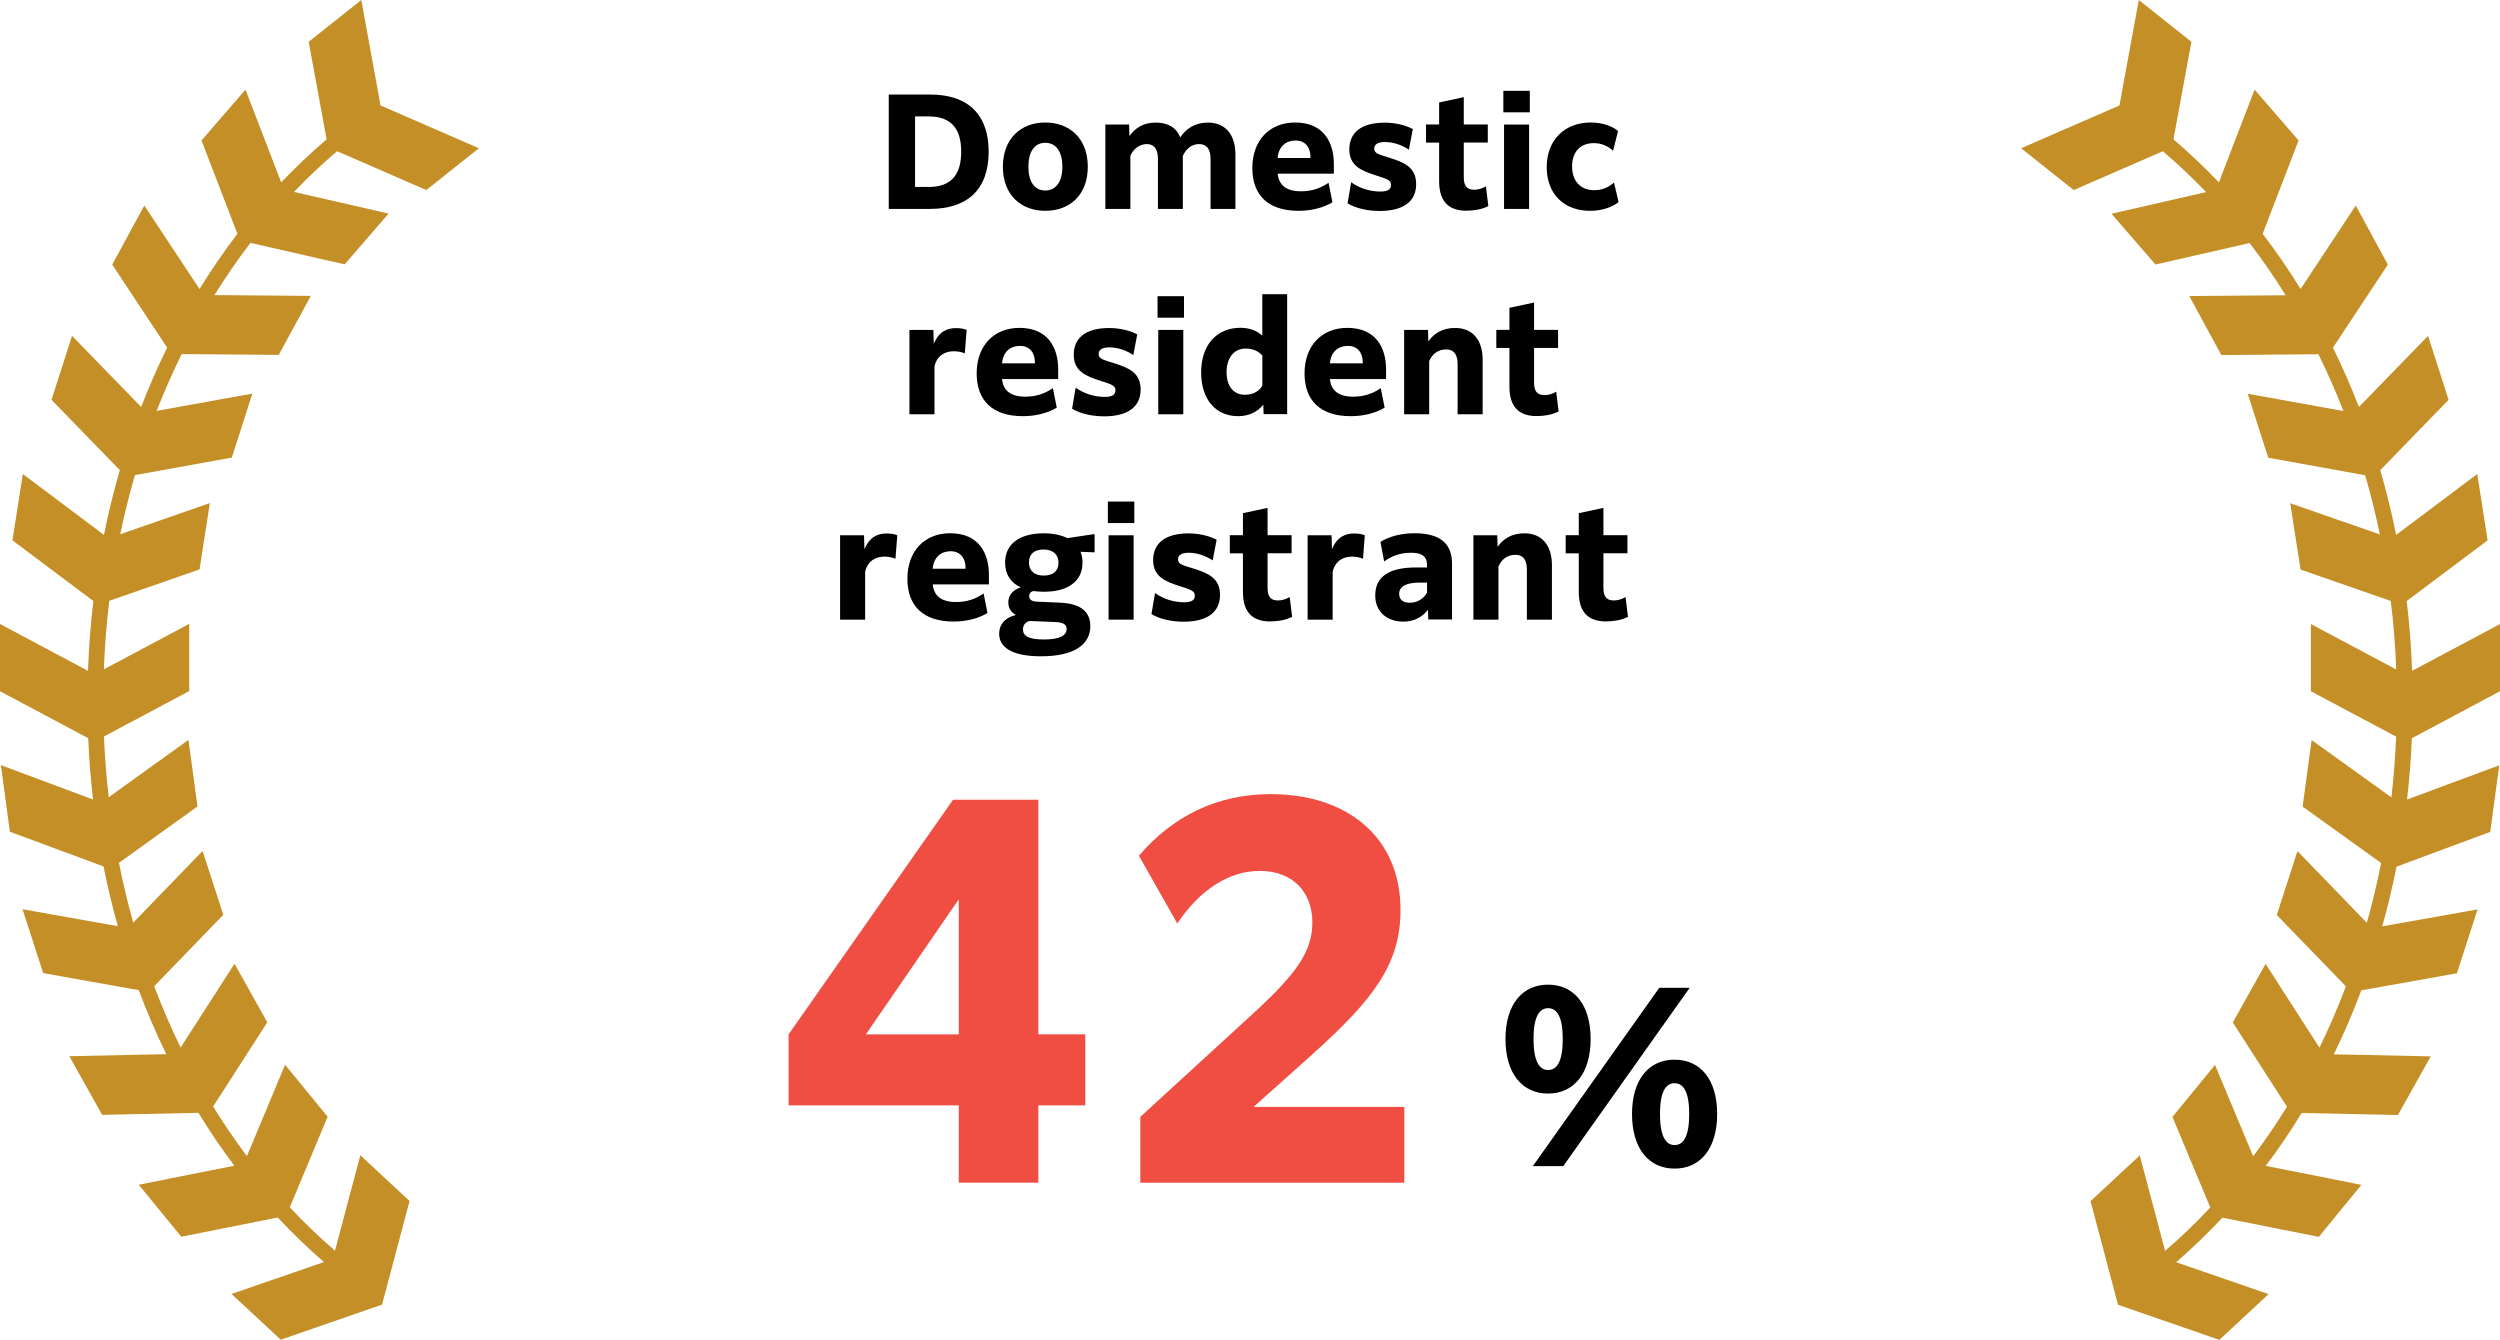
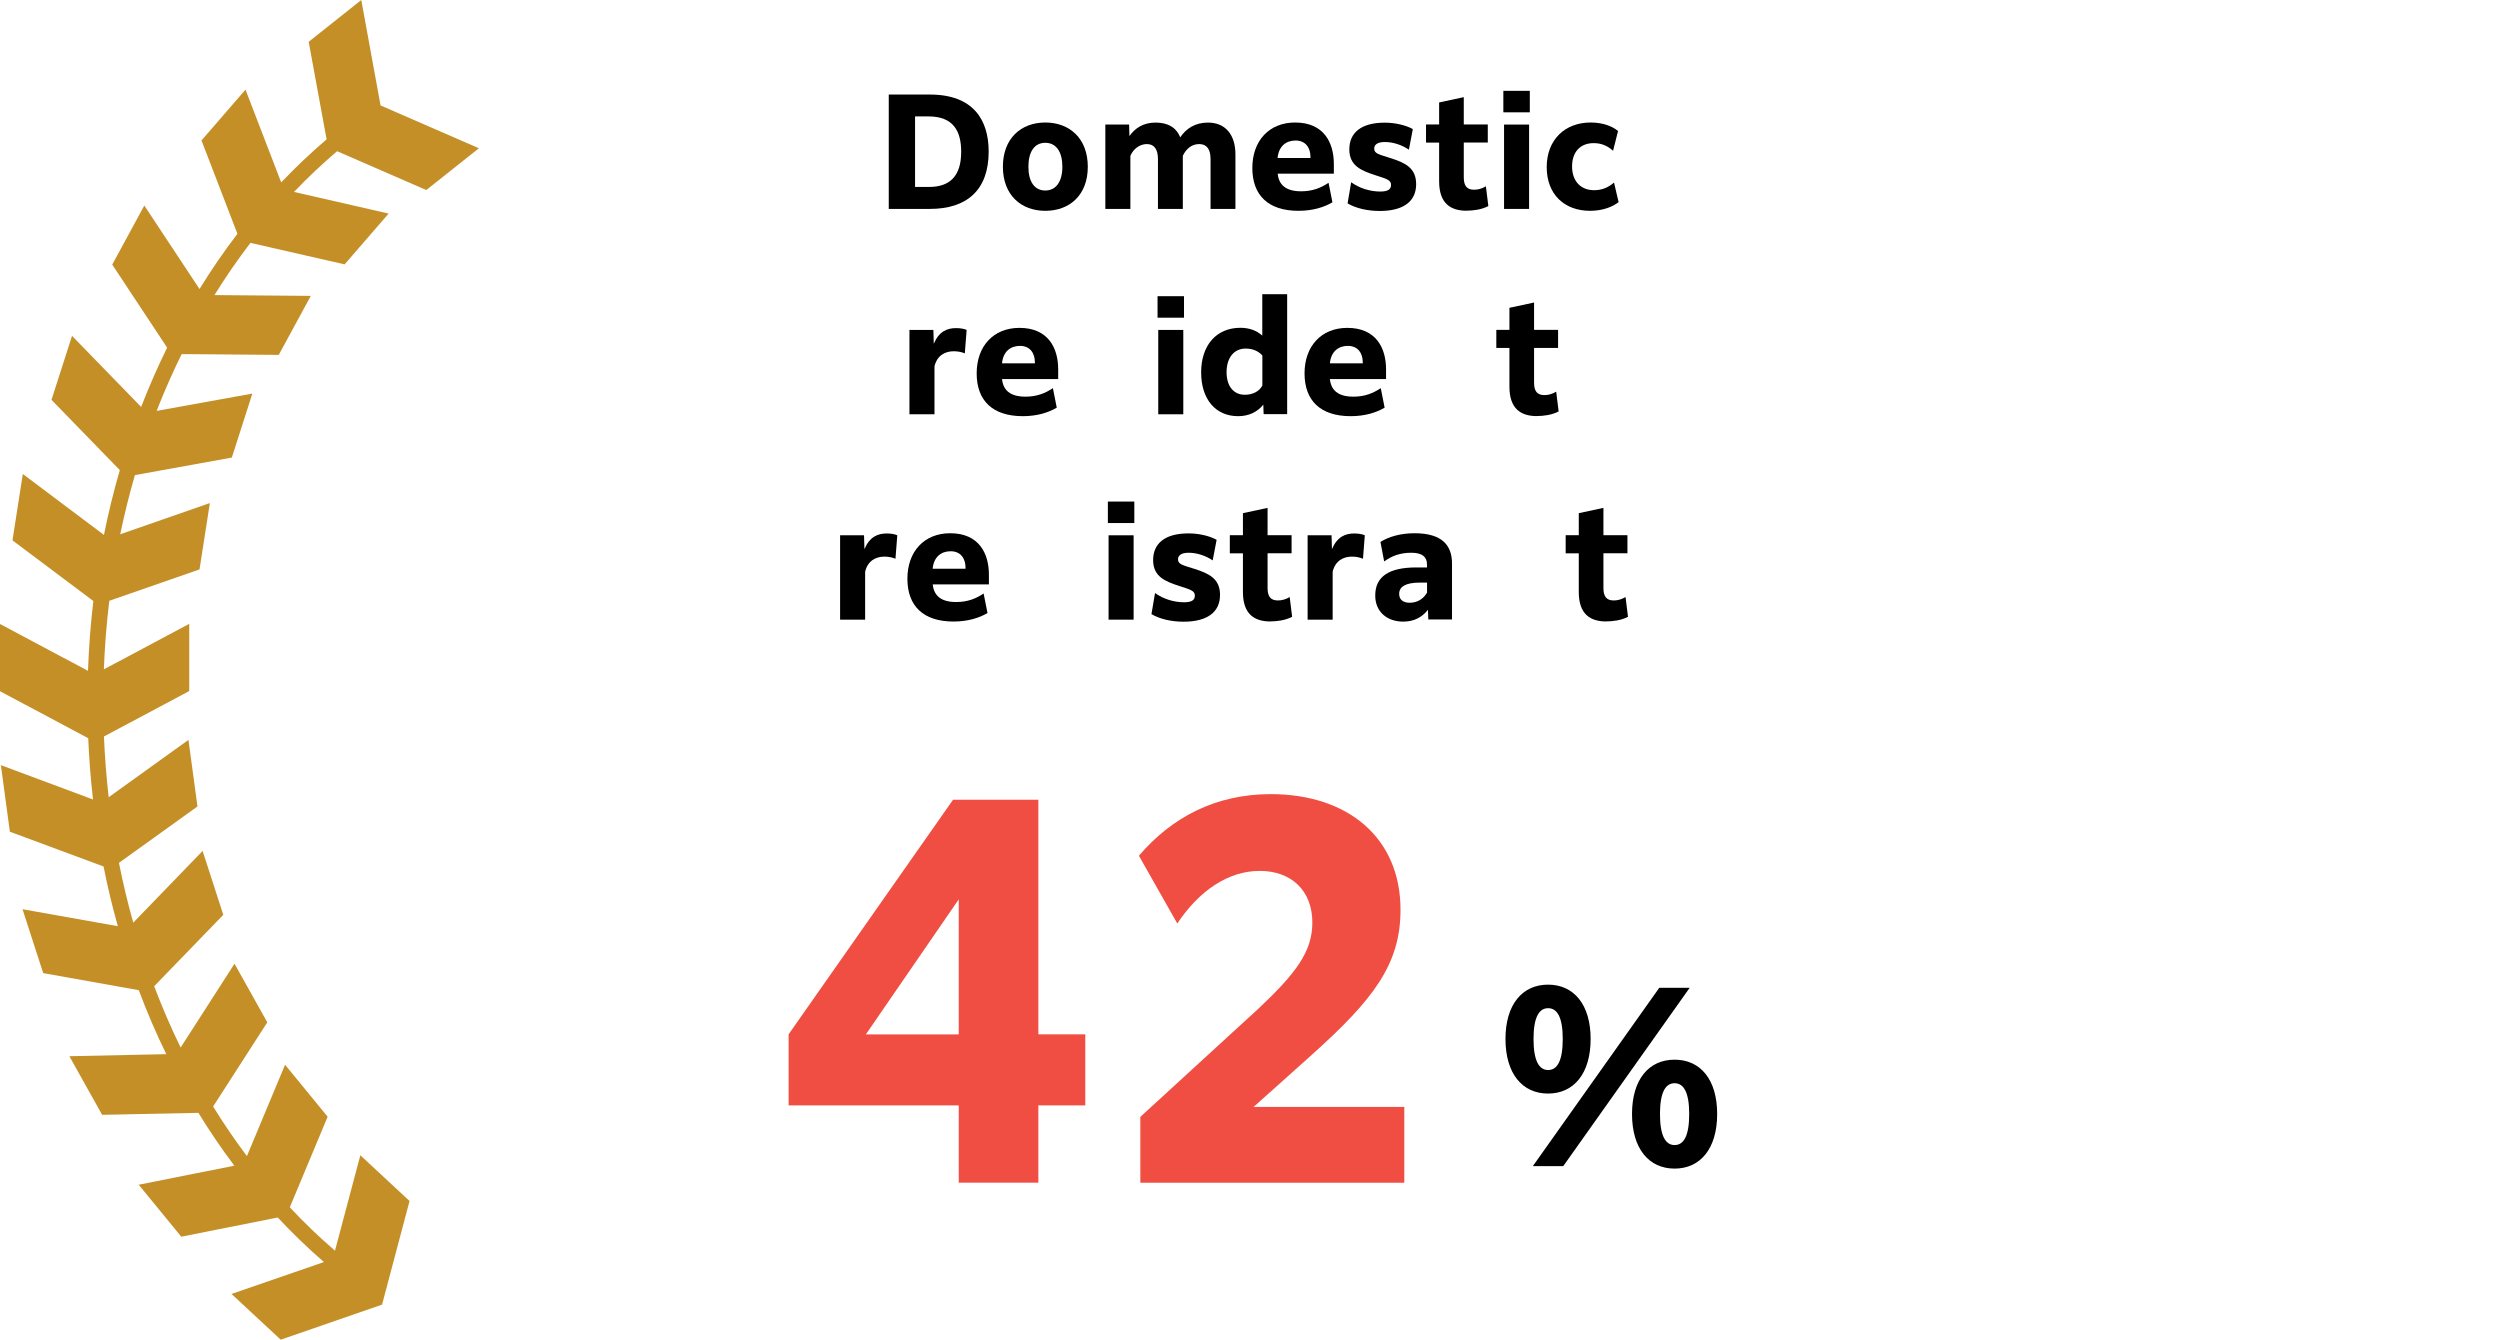
<svg xmlns="http://www.w3.org/2000/svg" id="_レイヤー_2" viewBox="0 0 316.51 169.62">
  <defs>
    <style>.cls-1,.cls-2,.cls-3{stroke-width:0px;}.cls-2{fill:#c48f26;}.cls-3{fill:#f04e43;}</style>
  </defs>
  <g id="_レイヤー_1-2">
    <path class="cls-1" d="M112.52,11.97h5.2c5.51,0,7.45,3.22,7.45,7.22,0,4.86-2.74,7.26-7.45,7.26h-5.2v-14.48ZM115.85,14.74v8.93h1.75c2.68,0,4.09-1.39,4.09-4.46,0-2.65-1.03-4.47-4.12-4.47h-1.71Z" />
    <path class="cls-1" d="M126.97,21.11c0-3.58,2.29-5.6,5.37-5.6s5.38,2.02,5.38,5.6-2.29,5.58-5.38,5.58-5.37-2.02-5.37-5.58ZM134.5,21.11c0-1.87-.77-3.03-2.16-3.03s-2.14,1.15-2.14,3.03.77,3.01,2.14,3.01,2.16-1.15,2.16-3.01Z" />
    <path class="cls-1" d="M139.92,15.77h3.03l.04,1.46c.72-1.03,1.78-1.71,3.31-1.71s2.61.59,3.12,1.87c.74-1.1,1.87-1.87,3.51-1.87,2.25,0,3.48,1.58,3.48,4.02v6.91h-3.15v-6.32c0-1.22-.47-1.89-1.44-1.89s-1.67.63-2.07,1.49v6.72h-3.15v-6.32c0-1.22-.47-1.89-1.4-1.89s-1.73.63-2.09,1.49v6.72h-3.17v-10.68Z" />
    <path class="cls-1" d="M164.4,26.69c-3.85,0-5.85-1.98-5.85-5.42s2.12-5.76,5.42-5.76c3.64,0,4.9,2.56,4.9,5.24v1.24h-7.11c.14,1.39,1.01,2.23,2.97,2.23,1.46,0,2.54-.45,3.47-1.08l.49,2.47c-1.01.61-2.48,1.08-4.29,1.08ZM161.75,20h4.16v-.14c0-1.08-.56-2.07-1.89-2.07-1.21,0-2.14.74-2.27,2.21Z" />
    <path class="cls-1" d="M171.07,23.08c1.06.76,2.39,1.17,3.69,1.17,1.01,0,1.35-.32,1.35-.83,0-.59-.41-.74-1.93-1.22-1.84-.59-3.35-1.21-3.35-3.29s1.46-3.38,4.48-3.38c1.26,0,2.61.29,3.56.81l-.5,2.61c-.85-.58-1.96-.97-3.04-.97-.94,0-1.35.34-1.35.83,0,.65.61.74,2.11,1.22,1.8.58,3.2,1.22,3.2,3.29,0,2.18-1.62,3.39-4.61,3.39-1.49,0-2.99-.32-4.07-.96l.45-2.66Z" />
    <path class="cls-1" d="M185.69,26.68c-2.02,0-3.49-.9-3.49-3.73v-4.9h-1.66v-2.29h1.66v-2.79l3.12-.67v3.46h3.04v2.29h-3.04v4.39c0,1.08.38,1.58,1.31,1.58.5,0,.97-.13,1.49-.43l.31,2.5c-.9.47-1.98.58-2.74.58Z" />
    <path class="cls-1" d="M190.33,11.5h3.35v2.72h-3.35v-2.72ZM190.42,15.77h3.17v10.68h-3.17v-10.68Z" />
    <path class="cls-1" d="M201.31,26.69c-3.22,0-5.49-2.05-5.49-5.53s2.32-5.65,5.56-5.65c1.53,0,2.77.47,3.47,1.08l-.63,2.5c-.61-.56-1.4-.97-2.45-.97-1.73,0-2.74,1.15-2.74,2.95s1.04,3.01,2.79,3.01c.99,0,1.8-.34,2.52-.97l.58,2.48c-.72.56-1.94,1.1-3.62,1.1Z" />
    <path class="cls-1" d="M115.14,41.77h3.03l.05,1.75c.67-1.57,1.69-1.98,2.83-1.98.54,0,1.04.09,1.33.23l-.23,2.97c-.36-.16-.88-.27-1.39-.27-1.06,0-2.11.49-2.45,1.91v6.07h-3.17v-10.68Z" />
    <path class="cls-1" d="M129.5,52.69c-3.85,0-5.85-1.98-5.85-5.42s2.12-5.76,5.42-5.76c3.64,0,4.9,2.56,4.9,5.24v1.24h-7.11c.14,1.39,1.01,2.23,2.97,2.23,1.46,0,2.54-.45,3.47-1.08l.49,2.47c-1.01.61-2.48,1.08-4.29,1.08ZM126.86,46h4.16v-.14c0-1.08-.56-2.07-1.89-2.07-1.21,0-2.14.74-2.27,2.21Z" />
-     <path class="cls-1" d="M136.18,49.08c1.06.76,2.39,1.17,3.69,1.17,1.01,0,1.35-.32,1.35-.83,0-.59-.41-.74-1.93-1.22-1.84-.59-3.35-1.21-3.35-3.29s1.46-3.38,4.48-3.38c1.26,0,2.61.29,3.56.81l-.5,2.61c-.85-.58-1.96-.97-3.04-.97-.94,0-1.35.34-1.35.83,0,.65.61.74,2.11,1.22,1.8.58,3.21,1.22,3.21,3.29,0,2.18-1.62,3.39-4.61,3.39-1.5,0-2.99-.32-4.07-.96l.45-2.66Z" />
    <path class="cls-1" d="M146.55,37.5h3.35v2.72h-3.35v-2.72ZM146.64,41.77h3.17v10.68h-3.17v-10.68Z" />
    <path class="cls-1" d="M159.98,52.44l-.04-1.21c-.74.92-1.82,1.46-3.19,1.46-2.84,0-4.68-2.12-4.68-5.55s1.93-5.64,4.97-5.64c1.15,0,2.07.36,2.77.99v-5.24h3.15v15.18h-2.99ZM157.59,49.98c1.1,0,1.87-.49,2.23-1.17v-3.8c-.5-.56-1.21-.88-2.12-.88-1.42,0-2.41,1.1-2.41,2.99s.99,2.86,2.3,2.86Z" />
    <path class="cls-1" d="M171.01,52.69c-3.85,0-5.85-1.98-5.85-5.42s2.12-5.76,5.42-5.76c3.64,0,4.9,2.56,4.9,5.24v1.24h-7.11c.14,1.39,1.01,2.23,2.97,2.23,1.46,0,2.54-.45,3.47-1.08l.49,2.47c-1.01.61-2.48,1.08-4.29,1.08ZM168.37,46h4.16v-.14c0-1.08-.56-2.07-1.89-2.07-1.21,0-2.14.74-2.27,2.21Z" />
-     <path class="cls-1" d="M177.76,41.77h3.03l.04,1.46c.72-1.04,1.82-1.71,3.4-1.71,2.25,0,3.48,1.58,3.48,4.02v6.91h-3.17v-6.32c0-1.26-.47-1.89-1.46-1.89s-1.76.56-2.14,1.49v6.72h-3.17v-10.68Z" />
    <path class="cls-1" d="M194.59,52.68c-2.02,0-3.49-.9-3.49-3.73v-4.9h-1.66v-2.29h1.66v-2.79l3.12-.67v3.46h3.04v2.29h-3.04v4.39c0,1.08.38,1.58,1.31,1.58.5,0,.97-.13,1.49-.43l.31,2.5c-.9.47-1.98.58-2.74.58Z" />
    <path class="cls-1" d="M106.36,67.77h3.03l.05,1.75c.67-1.57,1.69-1.98,2.83-1.98.54,0,1.04.09,1.33.23l-.23,2.97c-.36-.16-.88-.27-1.39-.27-1.06,0-2.11.49-2.45,1.91v6.07h-3.17v-10.68Z" />
    <path class="cls-1" d="M120.73,78.69c-3.85,0-5.85-1.98-5.85-5.42s2.12-5.76,5.42-5.76c3.64,0,4.9,2.56,4.9,5.24v1.24h-7.11c.14,1.39,1.01,2.23,2.97,2.23,1.46,0,2.54-.45,3.47-1.08l.49,2.47c-1.01.61-2.48,1.08-4.29,1.08ZM118.08,72h4.16v-.14c0-1.08-.56-2.07-1.89-2.07-1.21,0-2.14.74-2.27,2.21Z" />
-     <path class="cls-1" d="M130.84,74.82c-.32.07-.54.31-.54.67s.25.65.95.68l2.97.13c2.65.13,3.8,1.15,3.82,2.97,0,2.25-1.91,3.82-6.25,3.82-3.82,0-5.29-1.22-5.29-2.86,0-1.01.54-1.96,2.11-2.38-.67-.36-.95-.92-.95-1.6,0-.72.36-1.48,1.57-1.89-1.24-.58-1.98-1.6-1.98-3.13,0-2.5,2.02-3.71,4.9-3.71,1.17,0,2.2.22,2.99.61l3.31-.5h.13v2.3l-1.78-.07c.16.41.25.86.25,1.37,0,2.5-2.02,3.69-4.9,3.69-.45,0-.88-.04-1.3-.09ZM132.16,80.96c1.98,0,2.88-.49,2.88-1.33,0-.47-.29-.85-1.48-.88l-3.24-.13c-.54.16-.81.58-.81,1.06,0,.79.63,1.28,2.65,1.28ZM134.01,71.24c0-1.01-.67-1.67-1.89-1.67s-1.85.61-1.85,1.64.67,1.66,1.87,1.66,1.87-.59,1.87-1.62Z" />
    <path class="cls-1" d="M140.26,63.5h3.35v2.72h-3.35v-2.72ZM140.35,67.77h3.17v10.68h-3.17v-10.68Z" />
    <path class="cls-1" d="M146.23,75.08c1.06.76,2.39,1.17,3.69,1.17,1.01,0,1.35-.32,1.35-.83,0-.59-.41-.74-1.93-1.22-1.84-.59-3.35-1.21-3.35-3.29s1.46-3.38,4.48-3.38c1.26,0,2.61.29,3.56.81l-.5,2.61c-.85-.58-1.96-.97-3.04-.97-.94,0-1.35.34-1.35.83,0,.65.61.74,2.11,1.22,1.8.58,3.21,1.22,3.21,3.29,0,2.18-1.62,3.39-4.61,3.39-1.5,0-2.99-.32-4.07-.96l.45-2.66Z" />
    <path class="cls-1" d="M160.85,78.68c-2.02,0-3.49-.9-3.49-3.73v-4.9h-1.66v-2.29h1.66v-2.79l3.12-.67v3.46h3.04v2.29h-3.04v4.39c0,1.08.38,1.58,1.31,1.58.5,0,.97-.13,1.49-.43l.31,2.5c-.9.47-1.98.58-2.74.58Z" />
    <path class="cls-1" d="M165.55,67.77h3.03l.05,1.75c.67-1.57,1.69-1.98,2.83-1.98.54,0,1.04.09,1.33.23l-.23,2.97c-.36-.16-.88-.27-1.39-.27-1.06,0-2.11.49-2.45,1.91v6.07h-3.17v-10.68Z" />
    <path class="cls-1" d="M180.83,78.44l-.05-1.24c-.68.88-1.69,1.5-3.12,1.5-2.05,0-3.55-1.24-3.55-3.31,0-2.45,1.82-3.55,5.2-3.55h1.35v-.4c0-.94-.61-1.46-1.98-1.46-1.44,0-2.48.41-3.44,1.1l-.47-2.47c1.06-.67,2.56-1.1,4.32-1.1,3.46,0,4.74,1.51,4.74,3.83v7.09h-3.01ZM180.67,75.04v-1.28h-.94c-1.71,0-2.59.49-2.59,1.42,0,.74.5,1.13,1.33,1.13,1.01,0,1.76-.52,2.2-1.28Z" />
-     <path class="cls-1" d="M186.53,67.77h3.03l.04,1.46c.72-1.04,1.82-1.71,3.4-1.71,2.25,0,3.48,1.58,3.48,4.02v6.91h-3.17v-6.32c0-1.26-.47-1.89-1.46-1.89s-1.76.56-2.14,1.49v6.72h-3.17v-10.68Z" />
    <path class="cls-1" d="M203.37,78.68c-2.02,0-3.49-.9-3.49-3.73v-4.9h-1.66v-2.29h1.66v-2.79l3.12-.67v3.46h3.04v2.29h-3.04v4.39c0,1.08.38,1.58,1.31,1.58.5,0,.97-.13,1.49-.43l.31,2.5c-.9.47-1.98.58-2.74.58Z" />
    <path class="cls-2" d="M42.67,19.14l11.3,4.92,6.66-5.29-12.45-5.42L45.74,0l-6.66,5.29,2.27,12.35c-2,1.71-3.92,3.53-5.75,5.45l-4.52-11.74-5.57,6.43,4.55,11.82c-1.71,2.23-3.31,4.57-4.8,6.99l-6.99-10.57-4.06,7.48,6.95,10.51c-1.2,2.44-2.29,4.94-3.29,7.51l-8.75-9-2.6,8.1,8.65,8.9c-.78,2.68-1.45,5.42-2.01,8.2l-10.27-7.71-1.31,8.4,10.24,7.68c-.35,2.91-.57,5.86-.68,8.84l-11.14-5.93v8.51l11.17,5.95c.11,2.61.31,5.2.61,7.76L.11,96.87l1.14,8.43,11.86,4.4c.51,2.56,1.11,5.09,1.81,7.56l-12.07-2.15,2.62,8.09,12.1,2.16c1.04,2.78,2.2,5.48,3.48,8.1l-12.27.26,4.15,7.42,12.19-.25c1.42,2.32,2.93,4.55,4.55,6.69l-12.11,2.41,5.39,6.58,12.21-2.43c1.86,1.99,3.81,3.87,5.85,5.64l-11.7,4.04,6.23,5.79,12.83-4.44,3.48-13.12-6.23-5.79-3.21,12.08c-2-1.72-3.91-3.55-5.72-5.49l4.79-11.47-5.39-6.58-4.83,11.57c-1.51-2.01-2.94-4.11-4.28-6.28l6.86-10.66-4.15-7.42-6.82,10.61c-1.23-2.51-2.34-5.1-3.35-7.76l8.75-9.04-2.62-8.09-8.78,9.08c-.7-2.48-1.3-5.01-1.81-7.57l9.94-7.14-1.14-8.43-10.1,7.26c-.29-2.53-.49-5.1-.6-7.69l10.8-5.75v-8.51l-10.81,5.76c.11-2.93.34-5.82.69-8.68l11.42-3.97,1.31-8.4-11.35,3.95c.53-2.54,1.15-5.04,1.86-7.49l12.27-2.22,2.6-8.1-12.12,2.19c.96-2.46,2.02-4.86,3.17-7.19l12.29.1,4.06-7.47-12.2-.1c1.42-2.29,2.94-4.5,4.56-6.61l11.92,2.72,5.57-6.43-11.98-2.74c1.74-1.82,3.56-3.54,5.46-5.16Z" />
-     <path class="cls-2" d="M273.84,19.14l-11.3,4.92-6.66-5.29,12.45-5.42,2.45-13.35,6.66,5.29-2.27,12.35c2,1.71,3.92,3.53,5.75,5.45l4.52-11.74,5.57,6.43-4.55,11.82c1.71,2.23,3.31,4.57,4.8,6.99l6.99-10.57,4.06,7.48-6.95,10.51c1.2,2.44,2.29,4.94,3.29,7.51l8.75-9,2.6,8.1-8.65,8.9c.78,2.68,1.45,5.42,2.01,8.2l10.27-7.71,1.31,8.4-10.24,7.68c.35,2.91.57,5.86.68,8.84l11.14-5.93v8.51s-11.17,5.95-11.17,5.95c-.11,2.61-.31,5.2-.61,7.76l11.67-4.33-1.14,8.43-11.86,4.4c-.51,2.56-1.11,5.09-1.81,7.56l12.07-2.15-2.62,8.09-12.1,2.16c-1.04,2.78-2.2,5.48-3.48,8.1l12.27.26-4.15,7.42-12.19-.25c-1.42,2.32-2.93,4.55-4.55,6.69l12.11,2.41-5.39,6.58-12.21-2.43c-1.86,1.99-3.81,3.87-5.85,5.64l11.7,4.04-6.23,5.79-12.83-4.44-3.48-13.12,6.23-5.79,3.21,12.08c2-1.72,3.91-3.55,5.72-5.49l-4.79-11.47,5.39-6.58,4.83,11.57c1.51-2.01,2.94-4.11,4.28-6.28l-6.86-10.66,4.15-7.42,6.82,10.61c1.23-2.51,2.34-5.1,3.35-7.76l-8.75-9.04,2.62-8.09,8.78,9.08c.7-2.48,1.3-5.01,1.81-7.57l-9.94-7.14,1.14-8.43,10.1,7.26c.29-2.53.49-5.1.6-7.69l-10.8-5.75v-8.51s10.81,5.76,10.81,5.76c-.11-2.93-.34-5.82-.69-8.68l-11.42-3.97-1.31-8.4,11.35,3.95c-.53-2.54-1.15-5.04-1.86-7.49l-12.27-2.22-2.6-8.1,12.12,2.19c-.96-2.46-2.02-4.86-3.17-7.19l-12.29.1-4.06-7.47,12.2-.1c-1.42-2.29-2.94-4.5-4.56-6.61l-11.92,2.72-5.57-6.43,11.98-2.74c-1.74-1.82-3.56-3.54-5.46-5.16Z" />
    <path class="cls-3" d="M121.38,139.95h-21.54v-9l20.82-29.7h10.8v29.7h5.94v9h-5.94v9.78h-10.08v-9.78ZM121.38,130.96v-17.1l-11.76,17.1h11.76Z" />
    <path class="cls-3" d="M144.37,141.4l15.06-13.8c4.56-4.32,6.72-7.08,6.72-10.8,0-4.02-2.64-6.54-6.66-6.54s-7.68,2.52-10.44,6.66l-4.86-8.58c4.2-4.92,9.78-7.8,16.68-7.8,9.78,0,16.44,5.52,16.44,14.64,0,6.9-3.42,11.34-11.16,18.3l-7.44,6.66h19.08v9.6h-33.42v-8.34Z" />
    <path class="cls-1" d="M190.6,131.54c0-4.38,2.14-6.88,5.39-6.88s5.39,2.5,5.39,6.88-2.13,6.91-5.39,6.91-5.39-2.53-5.39-6.91ZM210.07,125.06h3.85l-16.01,22.58h-3.85l16.01-22.58ZM197.85,131.54c0-2.75-.7-3.9-1.85-3.9s-1.85,1.15-1.85,3.9.7,3.93,1.85,3.93,1.85-1.15,1.85-3.93ZM206.62,141.04c0-4.38,2.13-6.88,5.39-6.88s5.39,2.5,5.39,6.88-2.13,6.91-5.39,6.91-5.39-2.53-5.39-6.91ZM213.86,141.04c0-2.75-.7-3.9-1.85-3.9s-1.85,1.15-1.85,3.9.7,3.93,1.85,3.93,1.85-1.15,1.85-3.93Z" />
  </g>
</svg>